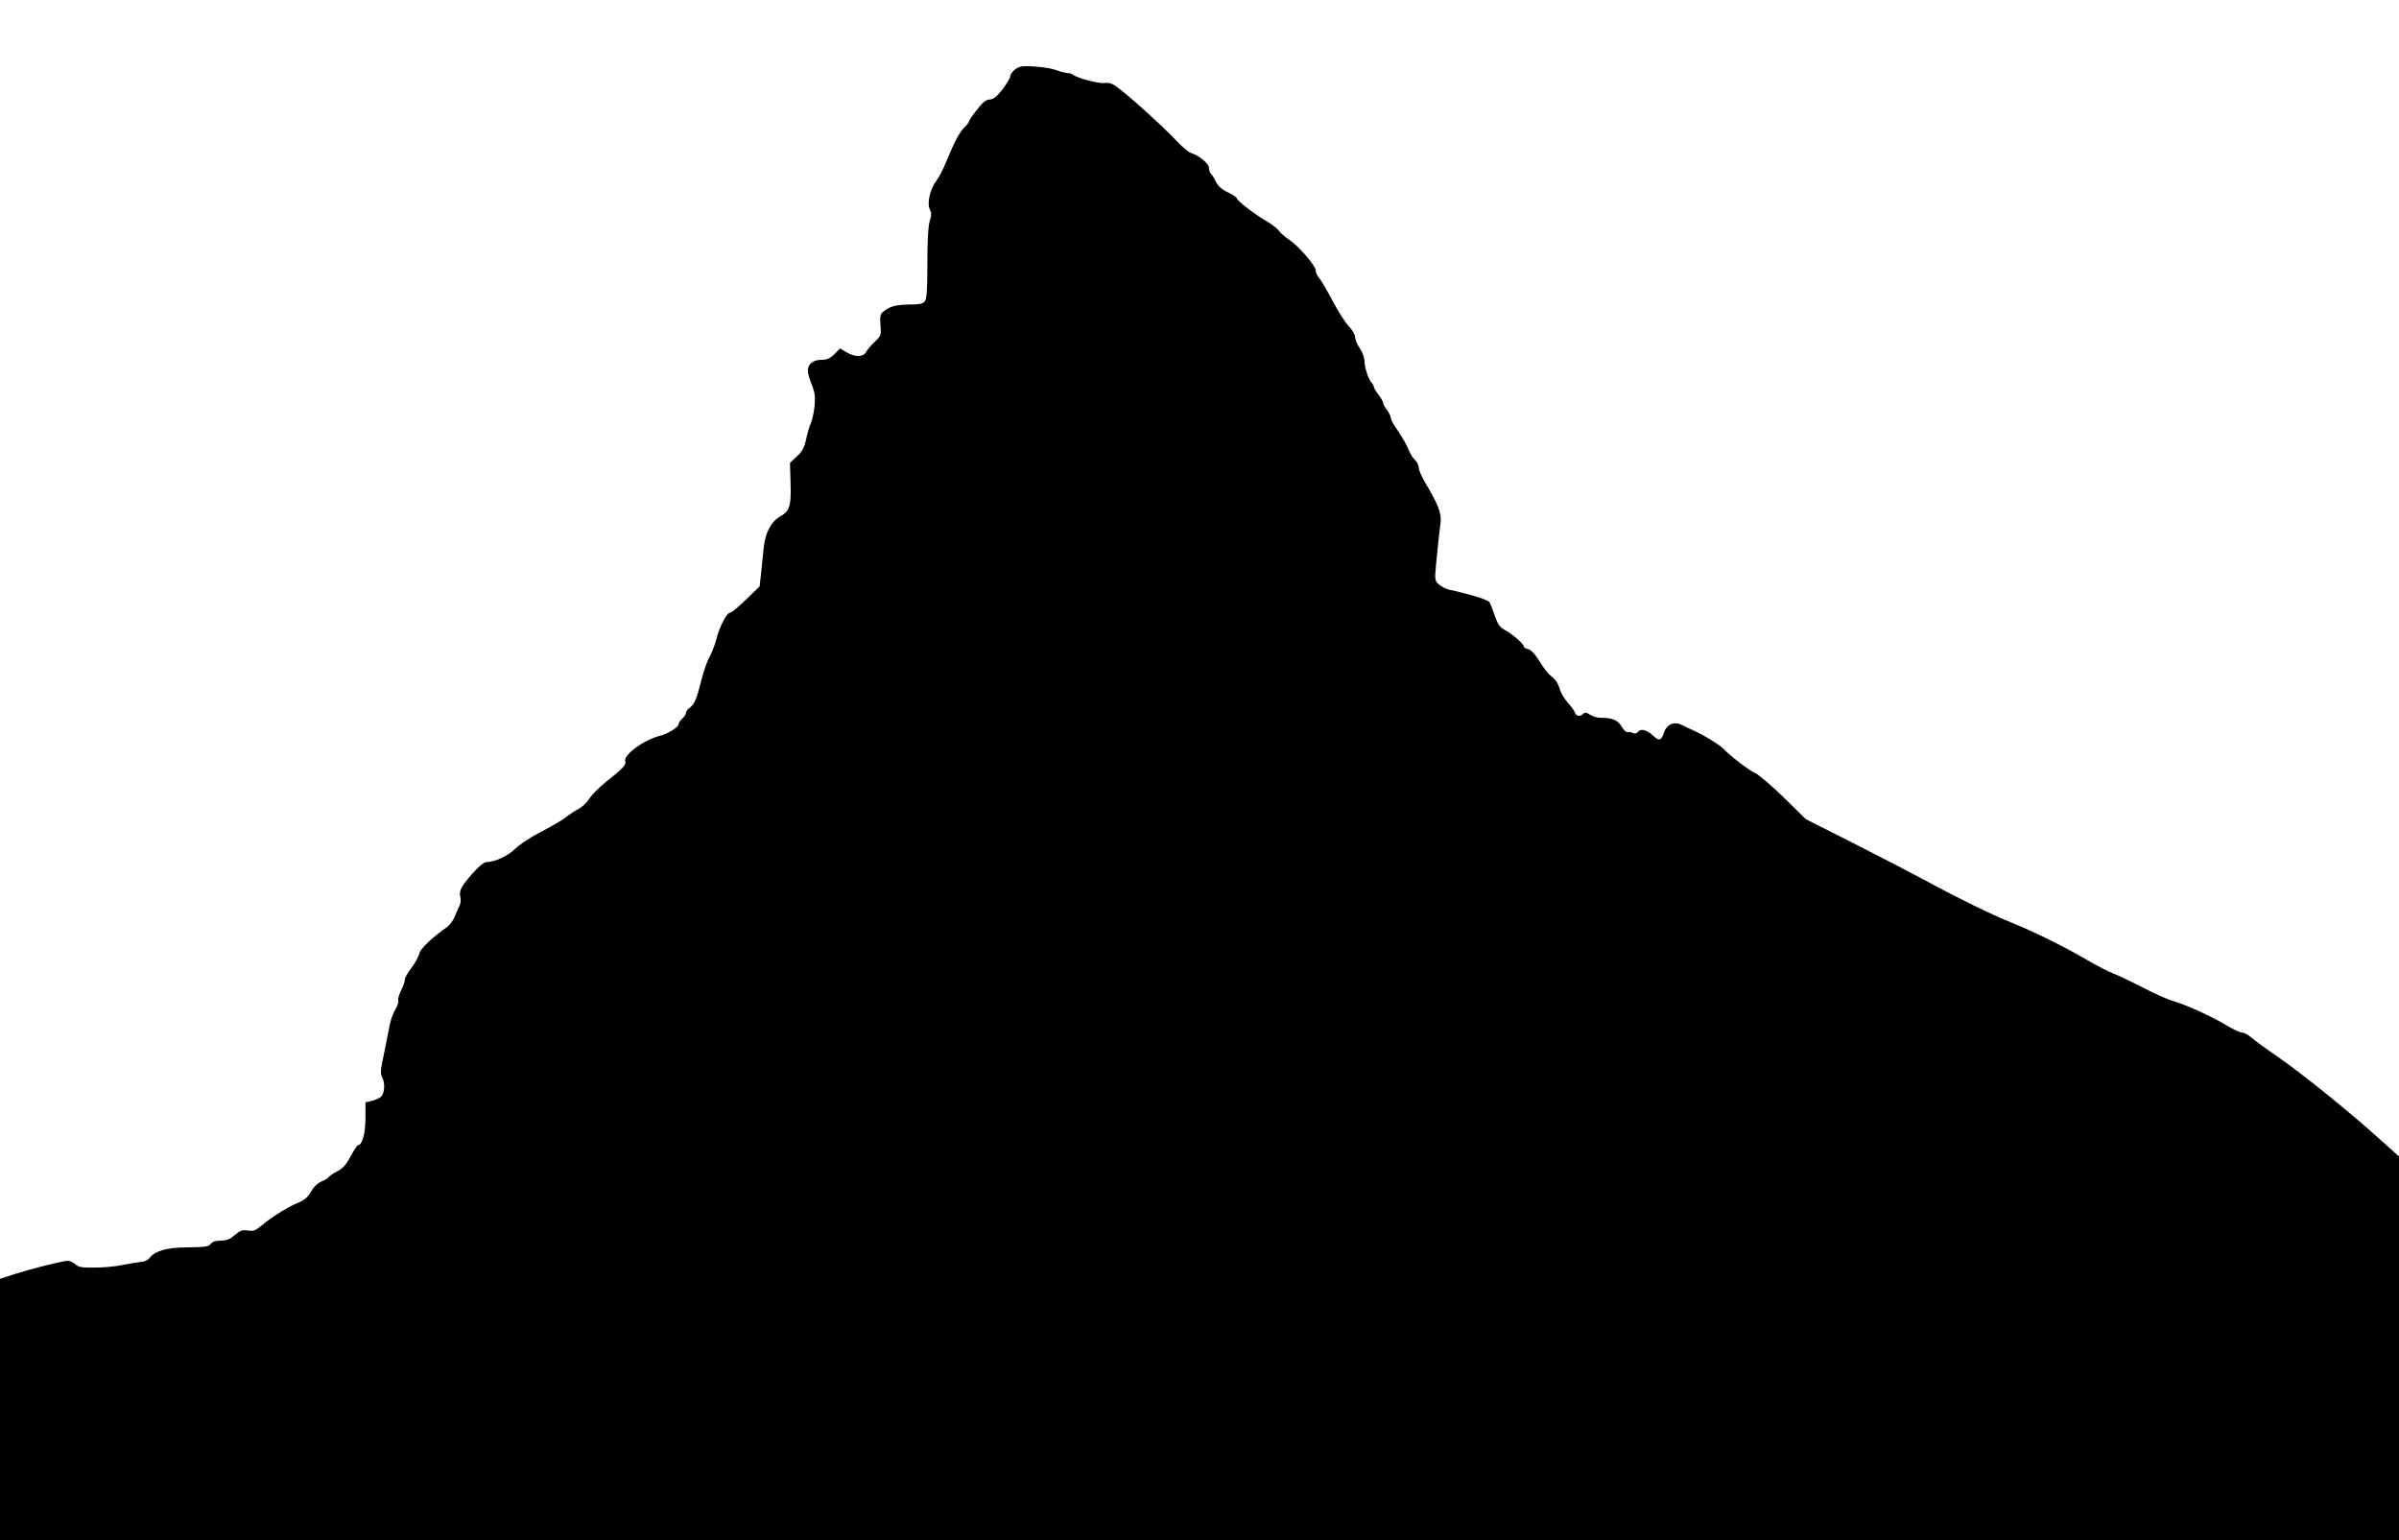
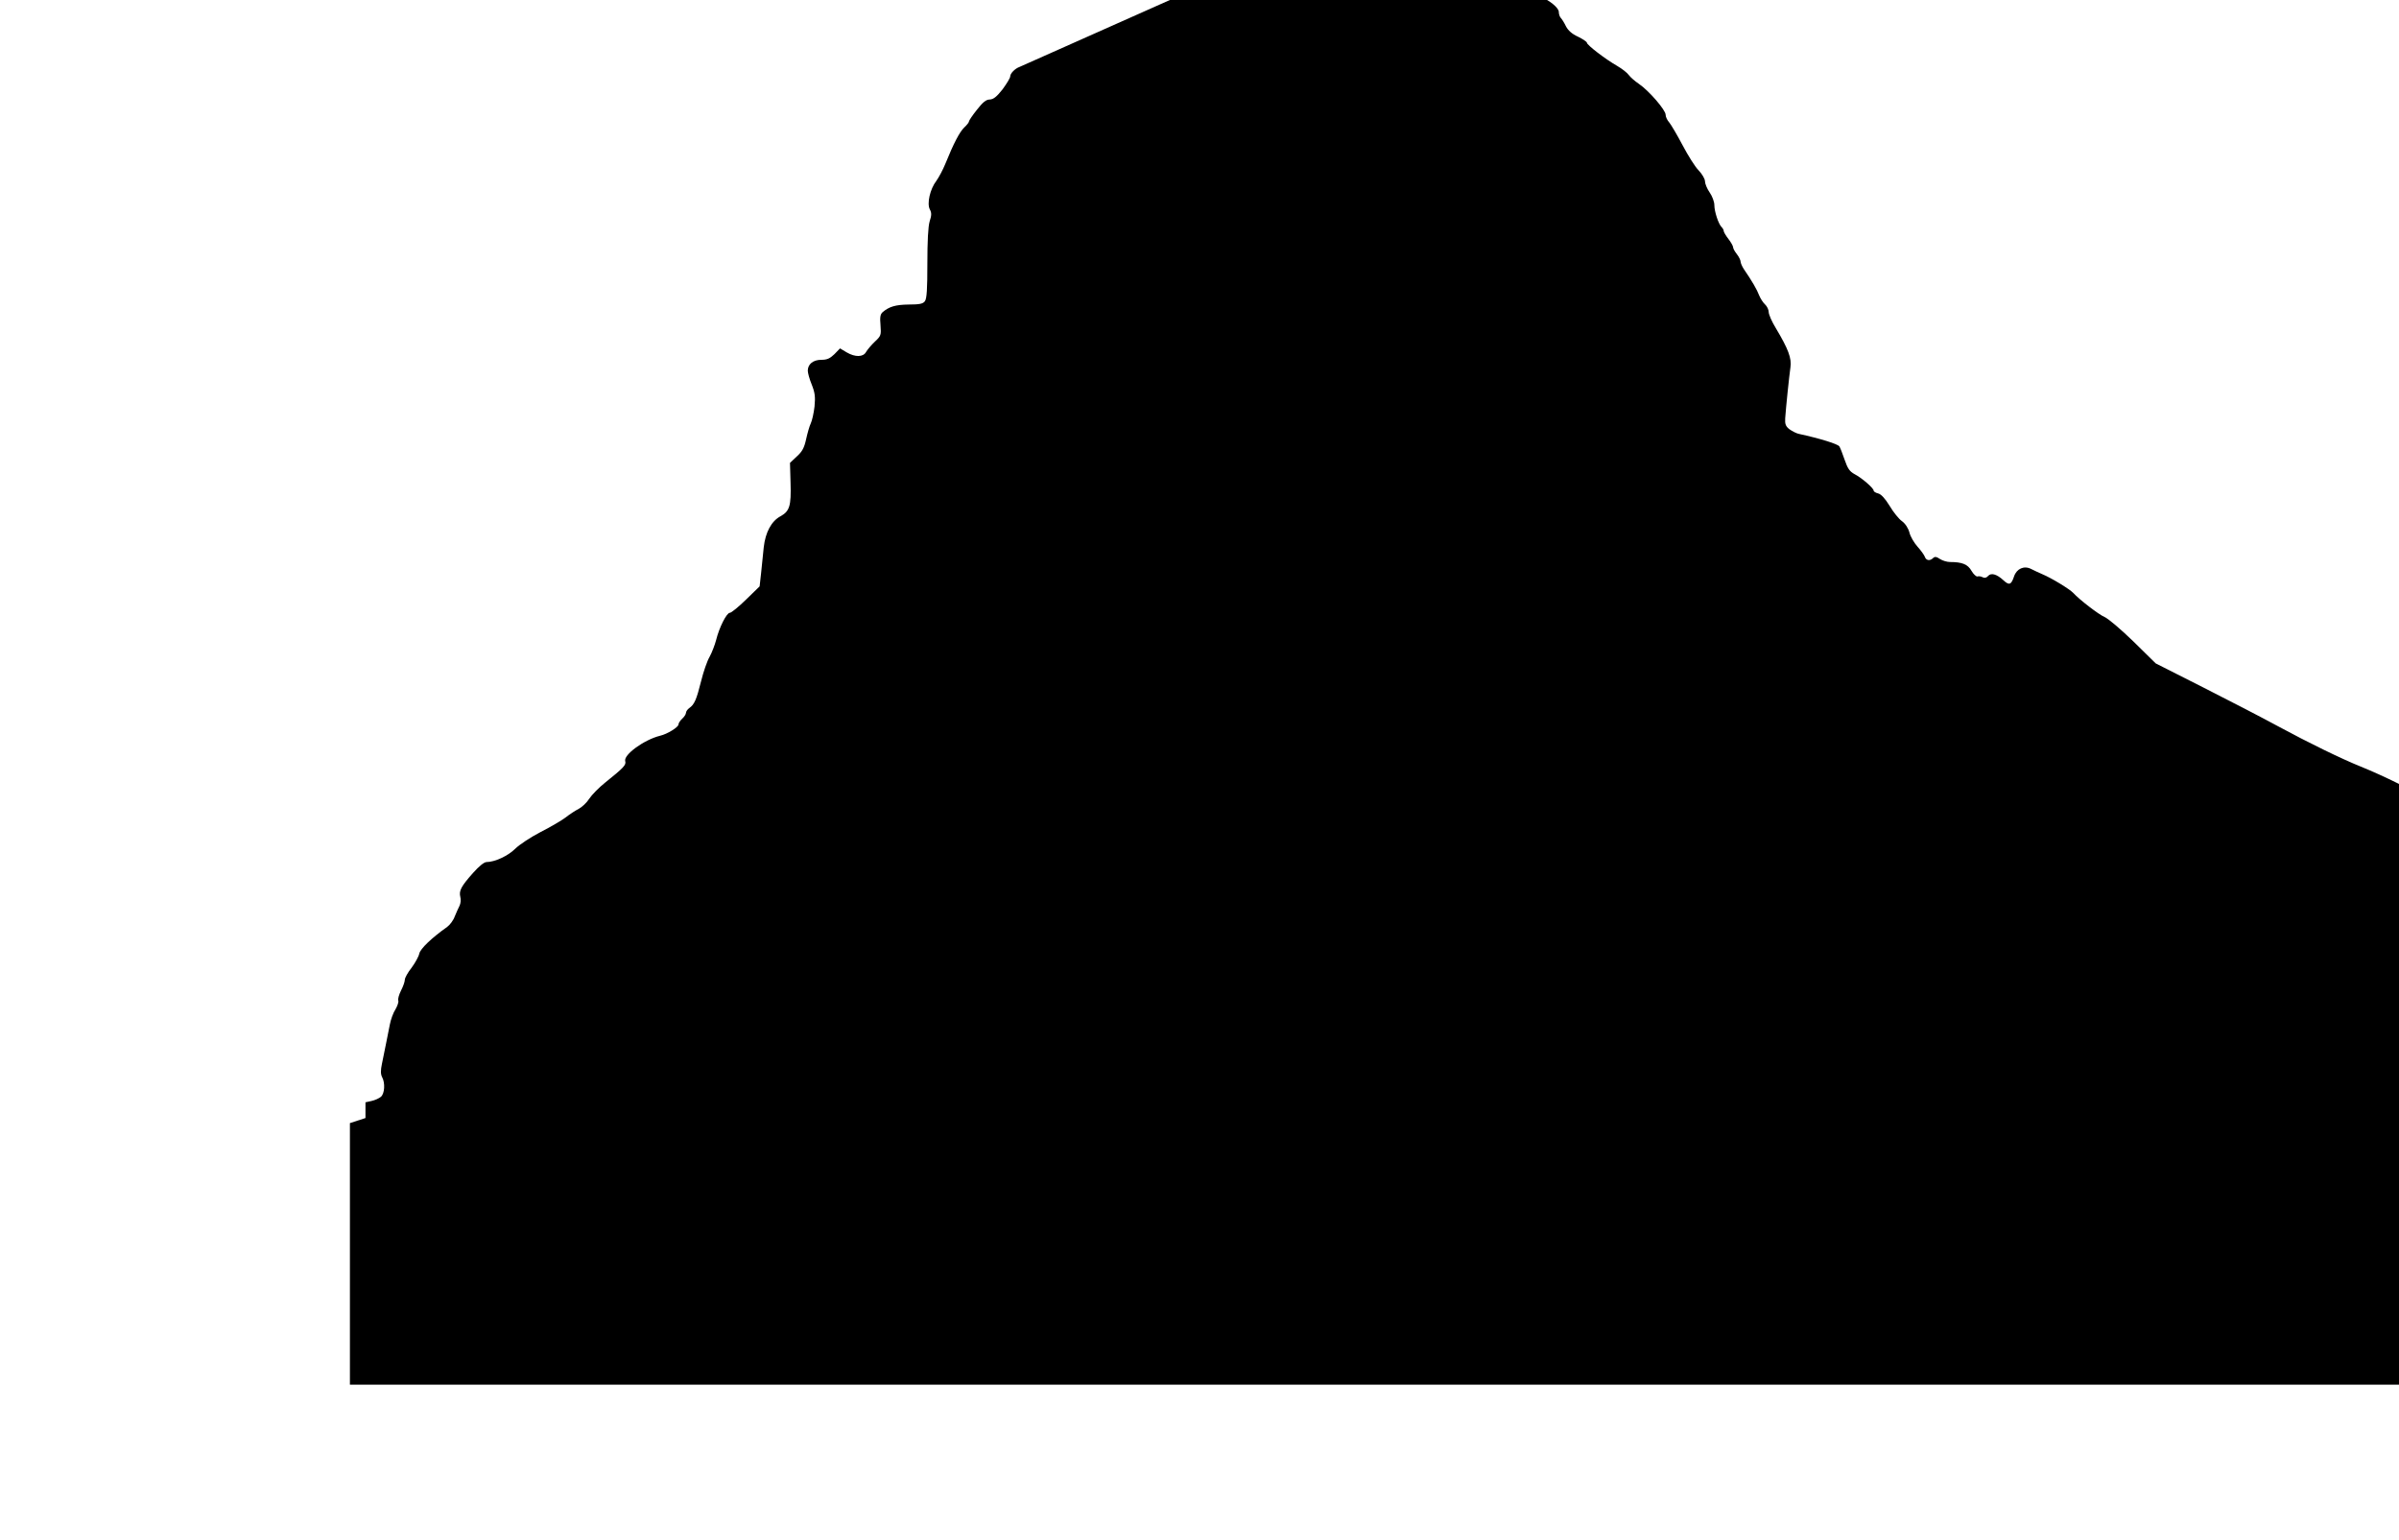
<svg xmlns="http://www.w3.org/2000/svg" version="1.0" width="1280pt" height="822pt" viewBox="0 0 1280 822" preserveAspectRatio="xMidYMid meet">
  <g transform="translate(0,822) scale(0.1,-0.1)" fill="#000000" stroke="none">
-     <path d="M5440 7863 c-25 -9 -50 -35 -50 -51 0 -8 -19 -39 -41 -69 -31 -39 -48 -53 -68 -54 -19 0 -37 -14 -68 -54 -24 -30 -43 -58 -43 -63 0 -5 -11 -19 -25 -32 -25 -24 -57 -85 -101 -194 -13 -32 -35 -73 -48 -91 -34 -44 -51 -121 -35 -152 10 -18 10 -32 -1 -65 -8 -28 -12 -105 -12 -225 0 -135 -3 -186 -13 -200 -10 -14 -28 -18 -87 -18 -70 -1 -104 -11 -139 -41 -12 -11 -15 -27 -11 -69 4 -53 3 -57 -30 -88 -19 -18 -40 -43 -47 -55 -15 -28 -58 -29 -104 -2 l-35 21 -30 -31 c-24 -23 -39 -30 -70 -30 -43 0 -72 -23 -72 -58 0 -12 9 -45 21 -74 17 -43 20 -65 15 -117 -4 -35 -13 -75 -20 -90 -7 -14 -18 -53 -25 -85 -10 -46 -21 -66 -50 -92 l-36 -34 3 -106 c4 -124 -5 -152 -54 -179 -48 -26 -80 -85 -89 -165 -4 -36 -10 -97 -14 -137 l-8 -72 -73 -71 c-39 -38 -78 -70 -86 -70 -17 0 -57 -79 -73 -145 -7 -27 -23 -68 -35 -90 -13 -22 -33 -80 -45 -129 -25 -100 -36 -125 -63 -144 -10 -7 -18 -19 -18 -26 0 -7 -9 -21 -20 -31 -11 -10 -20 -24 -20 -31 0 -14 -59 -51 -98 -60 -85 -21 -197 -102 -186 -136 6 -20 -10 -36 -106 -113 -34 -27 -73 -67 -86 -87 -13 -21 -39 -45 -56 -54 -18 -9 -50 -30 -70 -46 -21 -16 -81 -51 -134 -78 -52 -27 -113 -67 -135 -89 -38 -38 -109 -71 -153 -71 -13 0 -41 -23 -72 -58 -64 -72 -76 -95 -68 -128 4 -14 2 -35 -4 -47 -6 -12 -18 -38 -26 -58 -7 -20 -26 -45 -40 -55 -82 -58 -144 -117 -149 -143 -3 -15 -22 -49 -41 -75 -20 -25 -36 -54 -36 -64 0 -10 -9 -36 -20 -57 -11 -22 -18 -46 -15 -54 3 -7 -4 -28 -15 -47 -12 -18 -25 -55 -30 -81 -10 -49 -23 -118 -42 -209 -8 -37 -7 -57 1 -72 17 -32 13 -87 -6 -104 -10 -9 -33 -19 -51 -23 l-32 -7 0 -84 c0 -81 -17 -144 -39 -144 -4 0 -23 -27 -40 -60 -24 -45 -42 -65 -71 -80 -21 -11 -42 -24 -45 -30 -4 -6 -21 -17 -39 -24 -21 -9 -42 -29 -56 -54 -18 -31 -35 -46 -74 -62 -56 -23 -141 -78 -195 -123 -28 -24 -40 -28 -69 -23 -29 4 -41 0 -69 -24 -26 -23 -44 -30 -75 -30 -27 0 -45 -6 -53 -17 -11 -15 -31 -18 -122 -19 -113 0 -177 -19 -206 -58 -7 -10 -28 -19 -47 -20 -19 -2 -62 -9 -95 -16 -33 -7 -99 -14 -146 -14 -74 -1 -90 2 -109 19 -12 11 -32 19 -44 17 -45 -6 -194 -44 -273 -69 l-83 -27 0 -698 0 -698 6400 0 6400 0 0 1025 0 1024 -106 95 c-160 145 -416 351 -544 439 -63 43 -126 90 -141 103 -14 13 -35 24 -46 24 -12 0 -52 19 -89 42 -76 46 -219 110 -284 128 -23 6 -92 37 -154 69 -62 32 -135 67 -162 77 -27 10 -93 45 -148 77 -107 63 -277 147 -396 195 -102 41 -277 126 -445 217 -77 42 -255 134 -395 205 l-255 129 -119 117 c-66 64 -135 123 -155 131 -30 13 -132 91 -166 128 -20 21 -115 79 -165 100 -19 8 -46 21 -60 28 -37 19 -77 2 -91 -40 -15 -45 -26 -49 -57 -20 -36 33 -66 41 -82 22 -8 -9 -18 -12 -29 -6 -9 5 -21 6 -27 4 -6 -2 -21 11 -32 30 -20 35 -50 47 -114 47 -16 0 -40 7 -54 16 -19 13 -28 14 -37 5 -16 -16 -37 -14 -44 7 -3 9 -21 34 -39 54 -18 20 -38 54 -43 75 -6 23 -22 48 -40 61 -16 11 -46 48 -66 82 -24 39 -45 62 -61 66 -13 3 -24 10 -24 15 0 13 -63 68 -102 88 -26 14 -37 30 -53 77 -11 33 -24 65 -28 71 -9 13 -102 42 -217 67 -14 3 -36 15 -50 25 -19 15 -24 27 -22 58 4 58 21 223 28 272 7 48 -11 97 -78 209 -21 34 -38 73 -38 86 0 12 -9 31 -19 40 -11 10 -25 32 -32 49 -11 30 -39 78 -81 139 -10 15 -18 34 -18 41 0 8 -9 26 -20 40 -11 14 -20 30 -20 37 0 6 -11 26 -25 44 -14 18 -25 37 -25 42 0 6 -5 15 -12 22 -16 16 -38 82 -38 117 0 17 -11 47 -25 67 -14 20 -25 47 -25 60 0 12 -15 38 -34 58 -19 19 -57 80 -86 135 -29 55 -61 109 -71 121 -10 11 -19 29 -19 41 0 25 -90 129 -142 164 -22 15 -46 36 -54 47 -8 12 -36 34 -62 49 -63 36 -162 112 -162 124 0 5 -21 19 -47 32 -33 15 -53 33 -65 56 -9 19 -22 39 -27 44 -6 6 -11 21 -11 33 0 21 -52 64 -96 78 -12 4 -44 30 -71 59 -83 88 -281 266 -336 302 -17 11 -37 15 -55 12 -26 -5 -148 27 -166 44 -6 5 -19 9 -30 9 -12 1 -39 8 -61 16 -42 16 -169 27 -195 17z" />
+     <path d="M5440 7863 c-25 -9 -50 -35 -50 -51 0 -8 -19 -39 -41 -69 -31 -39 -48 -53 -68 -54 -19 0 -37 -14 -68 -54 -24 -30 -43 -58 -43 -63 0 -5 -11 -19 -25 -32 -25 -24 -57 -85 -101 -194 -13 -32 -35 -73 -48 -91 -34 -44 -51 -121 -35 -152 10 -18 10 -32 -1 -65 -8 -28 -12 -105 -12 -225 0 -135 -3 -186 -13 -200 -10 -14 -28 -18 -87 -18 -70 -1 -104 -11 -139 -41 -12 -11 -15 -27 -11 -69 4 -53 3 -57 -30 -88 -19 -18 -40 -43 -47 -55 -15 -28 -58 -29 -104 -2 l-35 21 -30 -31 c-24 -23 -39 -30 -70 -30 -43 0 -72 -23 -72 -58 0 -12 9 -45 21 -74 17 -43 20 -65 15 -117 -4 -35 -13 -75 -20 -90 -7 -14 -18 -53 -25 -85 -10 -46 -21 -66 -50 -92 l-36 -34 3 -106 c4 -124 -5 -152 -54 -179 -48 -26 -80 -85 -89 -165 -4 -36 -10 -97 -14 -137 l-8 -72 -73 -71 c-39 -38 -78 -70 -86 -70 -17 0 -57 -79 -73 -145 -7 -27 -23 -68 -35 -90 -13 -22 -33 -80 -45 -129 -25 -100 -36 -125 -63 -144 -10 -7 -18 -19 -18 -26 0 -7 -9 -21 -20 -31 -11 -10 -20 -24 -20 -31 0 -14 -59 -51 -98 -60 -85 -21 -197 -102 -186 -136 6 -20 -10 -36 -106 -113 -34 -27 -73 -67 -86 -87 -13 -21 -39 -45 -56 -54 -18 -9 -50 -30 -70 -46 -21 -16 -81 -51 -134 -78 -52 -27 -113 -67 -135 -89 -38 -38 -109 -71 -153 -71 -13 0 -41 -23 -72 -58 -64 -72 -76 -95 -68 -128 4 -14 2 -35 -4 -47 -6 -12 -18 -38 -26 -58 -7 -20 -26 -45 -40 -55 -82 -58 -144 -117 -149 -143 -3 -15 -22 -49 -41 -75 -20 -25 -36 -54 -36 -64 0 -10 -9 -36 -20 -57 -11 -22 -18 -46 -15 -54 3 -7 -4 -28 -15 -47 -12 -18 -25 -55 -30 -81 -10 -49 -23 -118 -42 -209 -8 -37 -7 -57 1 -72 17 -32 13 -87 -6 -104 -10 -9 -33 -19 -51 -23 l-32 -7 0 -84 l-83 -27 0 -698 0 -698 6400 0 6400 0 0 1025 0 1024 -106 95 c-160 145 -416 351 -544 439 -63 43 -126 90 -141 103 -14 13 -35 24 -46 24 -12 0 -52 19 -89 42 -76 46 -219 110 -284 128 -23 6 -92 37 -154 69 -62 32 -135 67 -162 77 -27 10 -93 45 -148 77 -107 63 -277 147 -396 195 -102 41 -277 126 -445 217 -77 42 -255 134 -395 205 l-255 129 -119 117 c-66 64 -135 123 -155 131 -30 13 -132 91 -166 128 -20 21 -115 79 -165 100 -19 8 -46 21 -60 28 -37 19 -77 2 -91 -40 -15 -45 -26 -49 -57 -20 -36 33 -66 41 -82 22 -8 -9 -18 -12 -29 -6 -9 5 -21 6 -27 4 -6 -2 -21 11 -32 30 -20 35 -50 47 -114 47 -16 0 -40 7 -54 16 -19 13 -28 14 -37 5 -16 -16 -37 -14 -44 7 -3 9 -21 34 -39 54 -18 20 -38 54 -43 75 -6 23 -22 48 -40 61 -16 11 -46 48 -66 82 -24 39 -45 62 -61 66 -13 3 -24 10 -24 15 0 13 -63 68 -102 88 -26 14 -37 30 -53 77 -11 33 -24 65 -28 71 -9 13 -102 42 -217 67 -14 3 -36 15 -50 25 -19 15 -24 27 -22 58 4 58 21 223 28 272 7 48 -11 97 -78 209 -21 34 -38 73 -38 86 0 12 -9 31 -19 40 -11 10 -25 32 -32 49 -11 30 -39 78 -81 139 -10 15 -18 34 -18 41 0 8 -9 26 -20 40 -11 14 -20 30 -20 37 0 6 -11 26 -25 44 -14 18 -25 37 -25 42 0 6 -5 15 -12 22 -16 16 -38 82 -38 117 0 17 -11 47 -25 67 -14 20 -25 47 -25 60 0 12 -15 38 -34 58 -19 19 -57 80 -86 135 -29 55 -61 109 -71 121 -10 11 -19 29 -19 41 0 25 -90 129 -142 164 -22 15 -46 36 -54 47 -8 12 -36 34 -62 49 -63 36 -162 112 -162 124 0 5 -21 19 -47 32 -33 15 -53 33 -65 56 -9 19 -22 39 -27 44 -6 6 -11 21 -11 33 0 21 -52 64 -96 78 -12 4 -44 30 -71 59 -83 88 -281 266 -336 302 -17 11 -37 15 -55 12 -26 -5 -148 27 -166 44 -6 5 -19 9 -30 9 -12 1 -39 8 -61 16 -42 16 -169 27 -195 17z" />
  </g>
</svg>